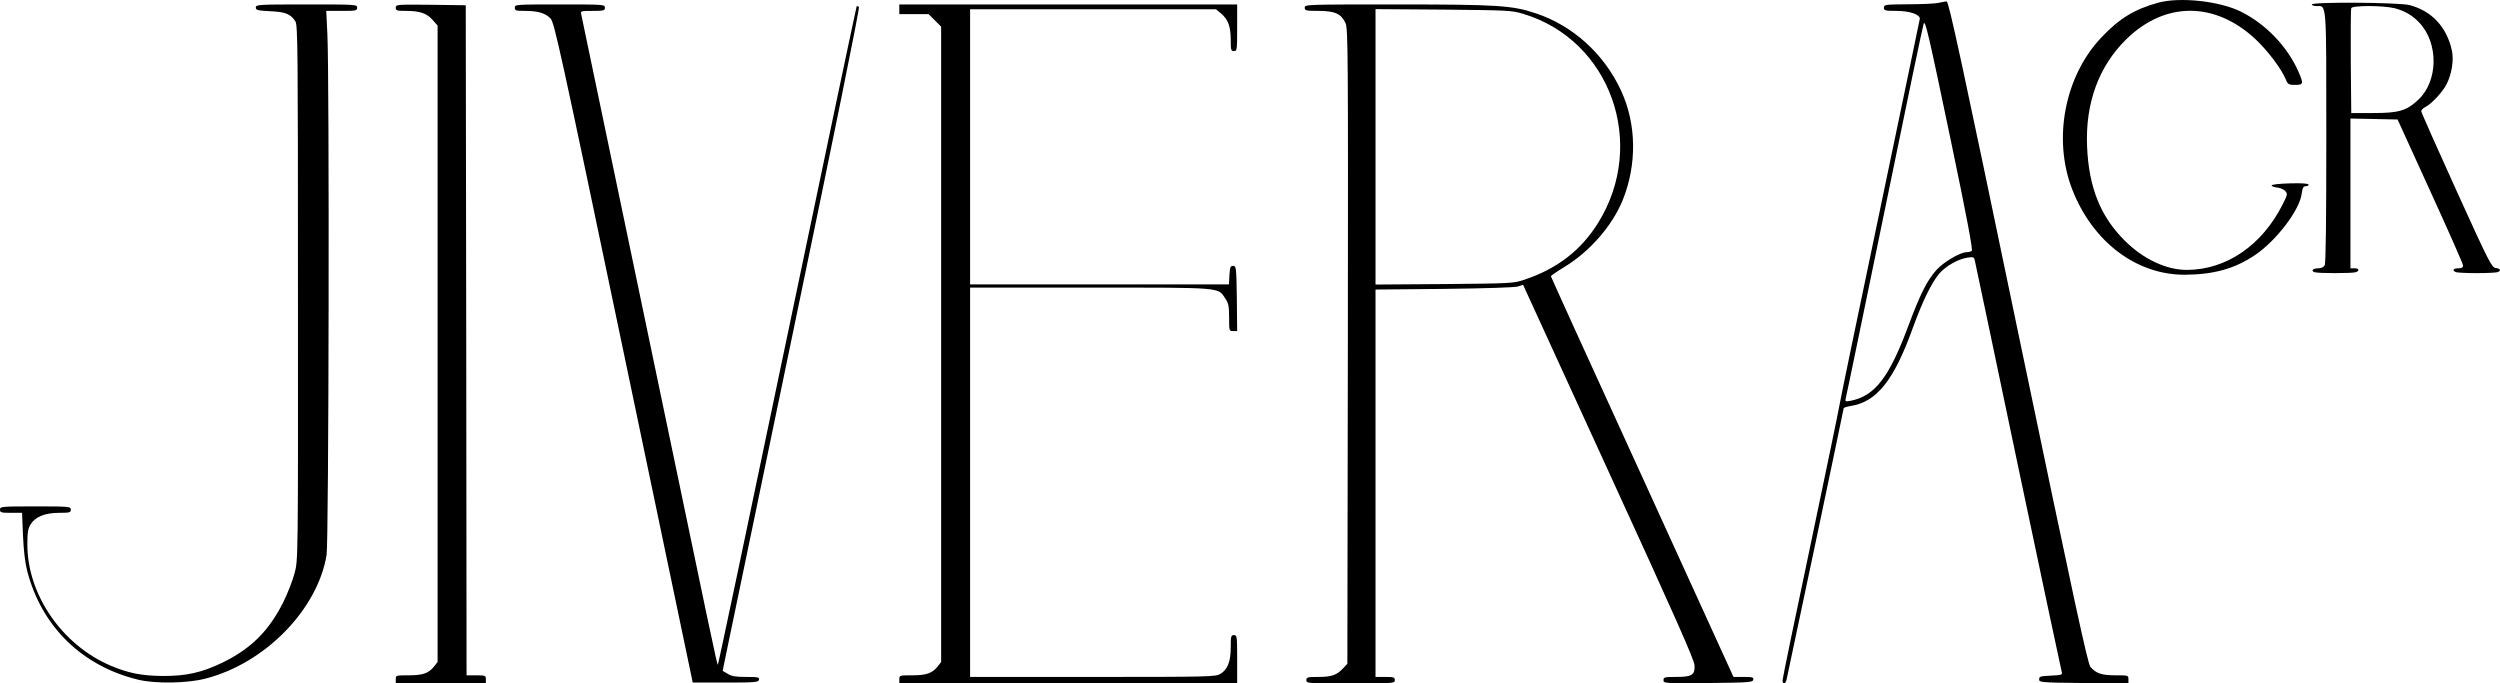
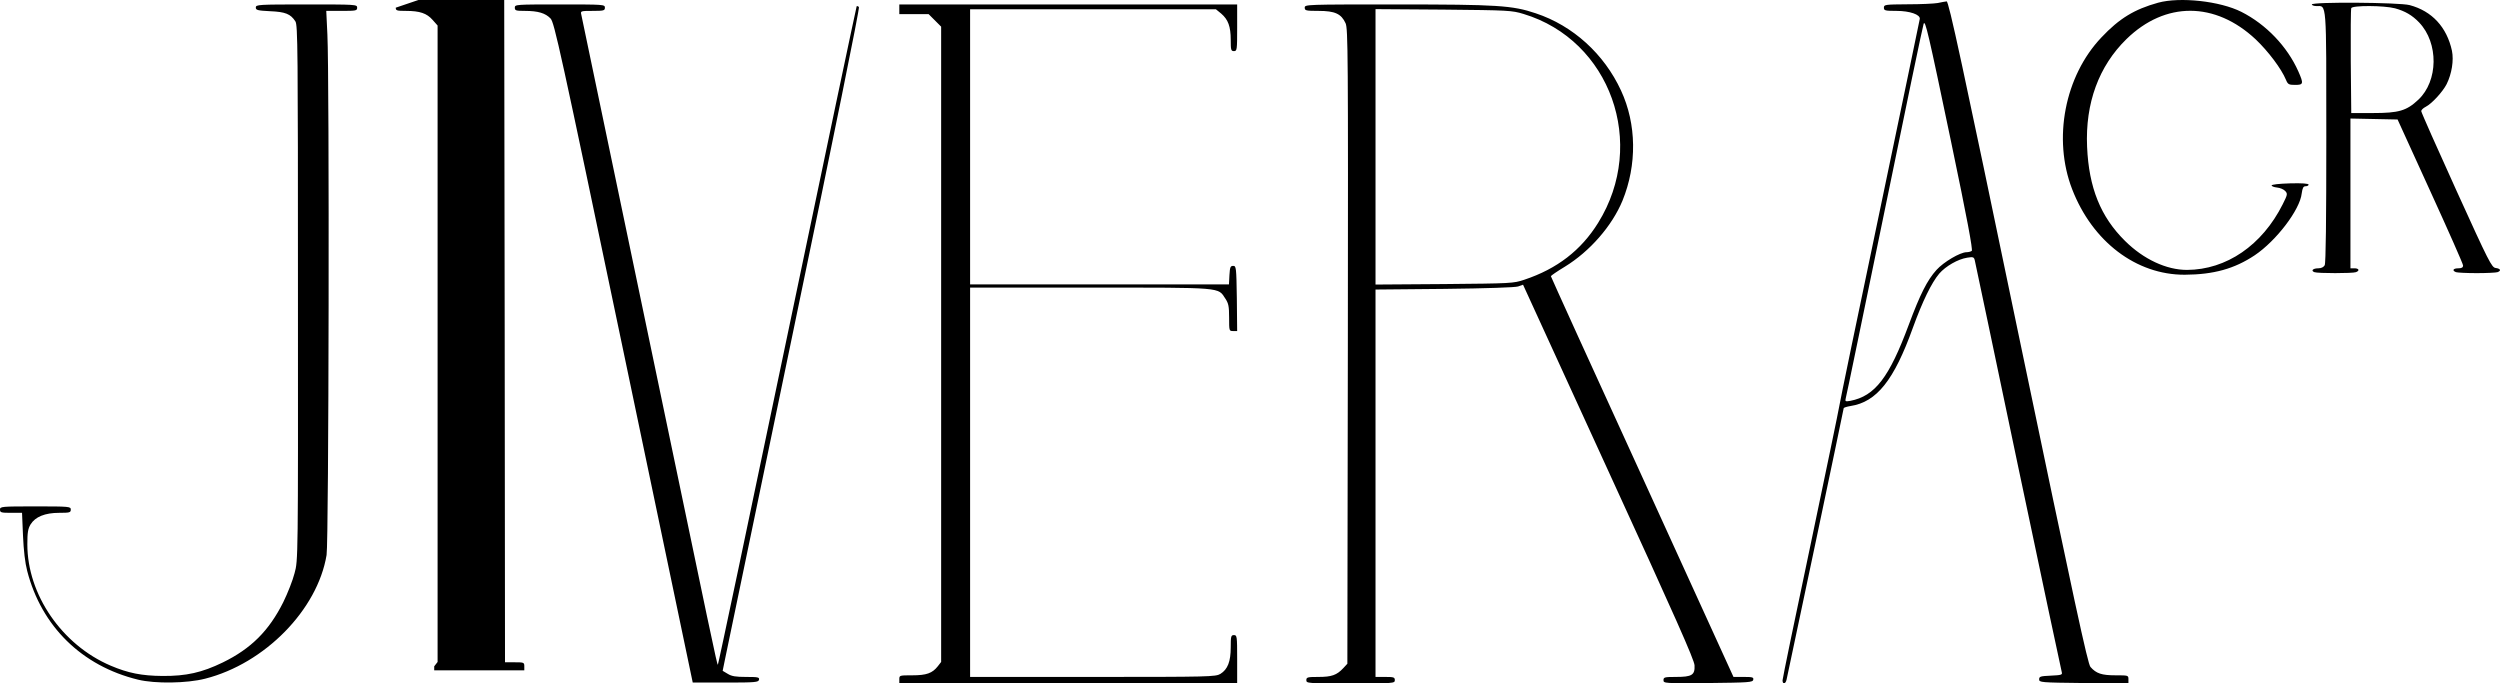
<svg xmlns="http://www.w3.org/2000/svg" version="1.0" viewBox="746 1335.23 1553.96 424.77">
-   <path d="M2087.5 1336.9c-14.8 4.1-24.2 9.8-35.3 21.6-22.8 24-30.3 63-18.2 94.3 12.6 32.6 39.8 53.3 70 53.2 18-.1 30.9-3.7 43.5-12.1 13.4-9 28.1-28.3 29.2-38.4.5-3.5 1-4.5 2.4-4.5 1.1 0 1.9-.5 1.9-1 0-.7-4.1-1-11.5-.8-6.8.2-11.5.7-11.5 1.3 0 .5 1.5 1.1 3.4 1.3 1.9.2 4.1 1.1 5.1 2.2 1.5 1.7 1.4 2.2-1.6 8.2-12.8 25.5-35 40.7-59.5 40.8-12.8 0-27-6.6-38.5-18-15.2-15-22.5-33.1-23.6-58.5-1.2-27.2 7.3-50.2 24.5-67 24.1-23.5 55.1-23.4 80.3.2 7.8 7.4 16 18.3 18.8 25.1 1.2 2.9 1.8 3.2 5.7 3.2 5.2 0 5.4-.7 2-8.4-6.9-15.5-20-29.2-35.4-37-13.3-6.7-38.1-9.4-51.7-5.7zM1950.5 1337.1c-2.2.4-10.6.8-18.7.8-14.1.1-14.8.2-14.8 2.1 0 1.8.7 2 7.8 2 8.3 0 14.9 2.3 14.5 5-.1.8-11.3 54.4-24.8 119-13.6 64.6-24.9 119.3-25.2 121.5-.3 2.2-8.4 41.1-17.9 86.4-9.6 45.3-17.4 83.2-17.4 84.2 0 2.7 1.9 2.4 2.5-.4 1.2-5.1 35.5-168 35.5-168.7 0-.4 1.9-1 4.3-1.4 16.2-2.5 27-16 38.7-48.6 6-16.5 11.6-28 16.4-33.7 4-4.6 11.6-9 17.4-9.9 3.7-.6 4.2-.4 4.7 1.7.3 1.3 12.5 59.1 27 128.4 14.6 69.3 26.8 126.8 27.1 127.7.4 1.5-.5 1.7-6.8 2-6.5.3-7.3.5-7.3 2.3 0 1.9.8 2 27.8 2.3l27.7.2v-2.5c0-2.5-.1-2.5-8-2.5-8.6 0-12-1.1-15.6-5.2-1.7-1.9-9.6-38.5-45-208.1-35-168.3-43.1-205.7-44.4-205.6-.8.1-3.3.5-5.5 1zm8.4 86.9c9.8 46.9 13.5 66.7 12.7 67.2-.6.4-2 .8-3.2.8-4 0-14.3 6.1-18.7 11-5.8 6.4-10.2 15.2-17.2 34-12.2 32.9-21 44.4-36.4 47.4-3.1.5-3.3.4-2.8-1.7.4-1.2 11.2-53.7 24.2-116.7 12.9-63 23.8-115.2 24.2-116 1-2.5 2.7 4.6 17.2 74zM2183 1338c0 .5 1.3 1 2.8 1 6.5 0 6.2-4.4 6.2 81.4 0 51.7-.3 78.4-1 79.7-.7 1.2-2.1 1.9-4 1.9-3.3 0-4.8 1.5-2.4 2.4 2 .8 23.8.8 25.8 0 2.5-.9 1.9-2.4-.9-2.4h-2.5v-93.1l14.6.3 14.7.3 20.3 44.5c11.2 24.5 20.4 45.3 20.4 46.2 0 1.3-.8 1.8-3 1.8-3.2 0-4 1.4-1.4 2.4.9.3 6.7.6 12.9.6s12-.3 12.9-.6c2.5-.9 1.9-2.2-1.1-2.6-2.5-.3-4.1-3.4-24.5-48.3-12-26.4-21.8-48.5-21.8-49.2 0-.7 1.2-1.9 2.8-2.7 3.9-2 10.6-9.4 13-14.1 3.2-6.5 4.5-14.7 3.3-20.7-3.2-14.7-12.4-24.7-26.3-28.4-6.4-1.7-60.8-2.1-60.8-.4zm51.7 2.4c6.2 1.7 10.7 4.3 15 8.8 12.2 12.8 11.9 36.4-.5 48-7.3 6.9-12.2 8.3-28.2 8.3h-13.5l-.3-32c-.1-17.6 0-32.5.3-33.2.6-1.8 20.4-1.7 27.2.1zM905 1339.9c0 1.6 1 1.9 8.9 2.3 9.5.4 12.7 1.7 15.7 6.3 1.5 2.3 1.6 16.7 1.6 168.8.1 166.1.1 166.2-2.1 174.2-1.1 4.4-4.3 12.5-7 18-8.9 17.8-20 28.9-37.6 37.5-13 6.3-22.7 8.5-37.5 8.4-12.9-.1-21.4-1.8-32.2-6.4-30.3-12.9-51.8-44.2-51.8-75.4 0-7.4.4-9.7 2-12.4 2.9-4.7 8.9-7.2 17.8-7.2 6.5 0 7.2-.2 7.2-2 0-1.9-.7-2-22-2s-22 .1-22 2c0 1.8.7 2 6.8 2h6.9l.6 14.2c.4 9.2 1.3 17 2.6 21.9 8.9 34.5 34 59.1 68.9 67.6 10.6 2.6 30.4 2.3 41.7-.6 37.1-9.4 69.9-42.9 75.5-76.9 1.4-8.3 1.8-297.7.5-323.5l-.7-14.7h9.6c8.9 0 9.6-.1 9.6-2 0-2-.7-2-31.5-2-30.1 0-31.5.1-31.5 1.9zM992 1340c0 1.8.6 2 6.3 2 8.7 0 13 1.5 16.6 5.6l3.1 3.5v395.6l-2.1 2.7c-3.4 4.3-7 5.6-15.9 5.6-7.9 0-8 0-8 2.5v2.5h56v-2.5c0-2.4-.3-2.5-6-2.5h-6l-.2-208.3-.3-208.2-21.7-.3c-21.3-.2-21.8-.2-21.8 1.8zM1066 1340c0 1.8.7 2 6.3 2 8.2 0 12.7 1.4 15.9 4.7 2.4 2.6 5.8 18.1 45.5 207.8l42.9 205h20.5c18.6 0 20.4-.2 20.7-1.8.3-1.5-.6-1.7-8-1.7-6.4 0-9-.4-11.4-1.9l-3.2-1.9 1.4-6.9c.8-3.7 20.1-96.4 42.8-205.8 24.8-119.1 41.1-199.4 40.5-199.9-.5-.5-1.1-.7-1.4-.5-.2.3-19.7 92.6-43.2 205.2-23.5 112.5-42.9 204.4-43.1 204.2-.6-.6-2.9-11.4-44.2-209.5-22.1-105.9-40.4-193.5-40.7-194.8-.5-2.1-.3-2.2 7.1-2.2 6.9 0 7.6-.2 7.6-2 0-2-.7-2-28-2s-28 0-28 2zM1305 1341v3h18.2l3.9 3.9 3.9 3.9v394.9l-2.1 2.7c-3.4 4.3-7 5.6-15.9 5.6-7.9 0-8 0-8 2.5v2.5h210v-15c0-14.3-.1-15-2-15-1.8 0-2 .7-2 7.6 0 8.9-1.9 13.7-6.4 16.5-3 1.8-6.5 1.9-79.3 1.9H1349v-242h74.8c83.3 0 79.1-.3 83.9 6.9 1.9 2.9 2.3 4.7 2.3 11.7 0 8.3 0 8.4 2.5 8.4h2.5l-.2-20.3c-.3-19.4-.4-20.2-2.3-20.2-1.7 0-2 .8-2.3 5.7l-.3 5.8H1349v-171h152.8l3.3 2.7c4.3 3.7 5.9 8 5.9 16.3 0 6.3.2 7 2 7 1.9 0 2-.7 2-14.5V1338h-210v3zM1557 1340c0 1.8.7 2 8.6 2 10.2 0 14.1 1.8 16.8 7.7 1.5 3.5 1.6 18.1 1.4 201l-.3 197.1-2.5 2.7c-4.1 4.4-7.3 5.5-15.5 5.5-6.8 0-7.5.2-7.5 2 0 2 .7 2 27.5 2s27.5 0 27.5-2c0-1.8-.7-2-6-2h-6v-240.8l42.8-.4c26.4-.3 43.9-.9 45.8-1.5l3.1-1.1 53.2 116.2c41.4 90.3 53.3 117.1 53.4 120.4.3 6-1.6 7.2-11.5 7.2-7.2 0-7.8.2-7.8 2 0 2 .5 2 27.7 1.8 25.5-.3 27.8-.4 28.1-2.1.3-1.5-.5-1.7-6-1.7h-6.3l-56.7-124.3c-31.3-68.3-56.8-124.5-56.8-124.8 0-.3 3.9-3 8.7-5.9 15.5-9.5 29.3-25.3 35.8-41 9.1-22.3 8.8-47.6-.9-68.5-10.5-22.7-29.8-40.3-53-48-14.5-4.9-23.9-5.5-86.3-5.5-56.6 0-57.3 0-57.3 2zm136 3.9c54 16.3 77 80.6 46.4 129.8-10.6 17.1-25.5 28.6-45.9 35.4-6.8 2.3-8.1 2.3-49.7 2.7l-42.8.3v-171.2l42.3.3c40.4.4 42.5.5 49.7 2.7z" />
+   <path d="M2087.5 1336.9c-14.8 4.1-24.2 9.8-35.3 21.6-22.8 24-30.3 63-18.2 94.3 12.6 32.6 39.8 53.3 70 53.2 18-.1 30.9-3.7 43.5-12.1 13.4-9 28.1-28.3 29.2-38.4.5-3.5 1-4.5 2.4-4.5 1.1 0 1.9-.5 1.9-1 0-.7-4.1-1-11.5-.8-6.8.2-11.5.7-11.5 1.3 0 .5 1.5 1.1 3.4 1.3 1.9.2 4.1 1.1 5.1 2.2 1.5 1.7 1.4 2.2-1.6 8.2-12.8 25.5-35 40.7-59.5 40.8-12.8 0-27-6.6-38.5-18-15.2-15-22.5-33.1-23.6-58.5-1.2-27.2 7.3-50.2 24.5-67 24.1-23.5 55.1-23.4 80.3.2 7.8 7.4 16 18.3 18.8 25.1 1.2 2.9 1.8 3.2 5.7 3.2 5.2 0 5.4-.7 2-8.4-6.9-15.5-20-29.2-35.4-37-13.3-6.7-38.1-9.4-51.7-5.7zM1950.5 1337.1c-2.2.4-10.6.8-18.7.8-14.1.1-14.8.2-14.8 2.1 0 1.8.7 2 7.8 2 8.3 0 14.9 2.3 14.5 5-.1.8-11.3 54.4-24.8 119-13.6 64.6-24.9 119.3-25.2 121.5-.3 2.2-8.4 41.1-17.9 86.4-9.6 45.3-17.4 83.2-17.4 84.2 0 2.7 1.9 2.4 2.5-.4 1.2-5.1 35.5-168 35.5-168.7 0-.4 1.9-1 4.3-1.4 16.2-2.5 27-16 38.7-48.6 6-16.5 11.6-28 16.4-33.7 4-4.6 11.6-9 17.4-9.9 3.7-.6 4.2-.4 4.7 1.7.3 1.3 12.5 59.1 27 128.4 14.6 69.3 26.8 126.8 27.1 127.7.4 1.5-.5 1.7-6.8 2-6.5.3-7.3.5-7.3 2.3 0 1.9.8 2 27.8 2.3l27.7.2v-2.5c0-2.5-.1-2.5-8-2.5-8.6 0-12-1.1-15.6-5.2-1.7-1.9-9.6-38.5-45-208.1-35-168.3-43.1-205.7-44.4-205.6-.8.1-3.3.5-5.5 1zm8.4 86.9c9.8 46.9 13.5 66.7 12.7 67.2-.6.4-2 .8-3.2.8-4 0-14.3 6.1-18.7 11-5.8 6.4-10.2 15.2-17.2 34-12.2 32.9-21 44.4-36.4 47.4-3.1.5-3.3.4-2.8-1.7.4-1.2 11.2-53.7 24.2-116.7 12.9-63 23.8-115.2 24.2-116 1-2.5 2.7 4.6 17.2 74zM2183 1338c0 .5 1.3 1 2.8 1 6.5 0 6.2-4.4 6.2 81.4 0 51.7-.3 78.4-1 79.7-.7 1.2-2.1 1.9-4 1.9-3.3 0-4.8 1.5-2.4 2.4 2 .8 23.8.8 25.8 0 2.5-.9 1.9-2.4-.9-2.4h-2.5v-93.1l14.6.3 14.7.3 20.3 44.5c11.2 24.5 20.4 45.3 20.4 46.2 0 1.3-.8 1.8-3 1.8-3.2 0-4 1.4-1.4 2.4.9.3 6.7.6 12.9.6s12-.3 12.9-.6c2.5-.9 1.9-2.2-1.1-2.6-2.5-.3-4.1-3.4-24.5-48.3-12-26.4-21.8-48.5-21.8-49.2 0-.7 1.2-1.9 2.8-2.7 3.9-2 10.6-9.4 13-14.1 3.2-6.5 4.5-14.7 3.3-20.7-3.2-14.7-12.4-24.7-26.3-28.4-6.4-1.7-60.8-2.1-60.8-.4zm51.7 2.4c6.2 1.7 10.7 4.3 15 8.8 12.2 12.8 11.9 36.4-.5 48-7.3 6.9-12.2 8.3-28.2 8.3h-13.5l-.3-32c-.1-17.6 0-32.5.3-33.2.6-1.8 20.4-1.7 27.2.1zM905 1339.9c0 1.6 1 1.9 8.9 2.3 9.5.4 12.7 1.7 15.7 6.3 1.5 2.3 1.6 16.7 1.6 168.8.1 166.1.1 166.2-2.1 174.2-1.1 4.4-4.3 12.5-7 18-8.9 17.8-20 28.9-37.6 37.5-13 6.3-22.7 8.5-37.5 8.4-12.9-.1-21.4-1.8-32.2-6.4-30.3-12.9-51.8-44.2-51.8-75.4 0-7.4.4-9.7 2-12.4 2.9-4.7 8.9-7.2 17.8-7.2 6.5 0 7.2-.2 7.2-2 0-1.9-.7-2-22-2s-22 .1-22 2c0 1.8.7 2 6.8 2h6.9l.6 14.2c.4 9.2 1.3 17 2.6 21.9 8.9 34.5 34 59.1 68.9 67.6 10.6 2.6 30.4 2.3 41.7-.6 37.1-9.4 69.9-42.9 75.5-76.9 1.4-8.3 1.8-297.7.5-323.5l-.7-14.7h9.6c8.9 0 9.6-.1 9.6-2 0-2-.7-2-31.5-2-30.1 0-31.5.1-31.5 1.9zM992 1340c0 1.8.6 2 6.3 2 8.7 0 13 1.5 16.6 5.6l3.1 3.5v395.6l-2.1 2.7v2.5h56v-2.5c0-2.4-.3-2.5-6-2.5h-6l-.2-208.3-.3-208.2-21.7-.3c-21.3-.2-21.8-.2-21.8 1.8zM1066 1340c0 1.8.7 2 6.3 2 8.2 0 12.7 1.4 15.9 4.7 2.4 2.6 5.8 18.1 45.5 207.8l42.9 205h20.5c18.6 0 20.4-.2 20.7-1.8.3-1.5-.6-1.7-8-1.7-6.4 0-9-.4-11.4-1.9l-3.2-1.9 1.4-6.9c.8-3.7 20.1-96.4 42.8-205.8 24.8-119.1 41.1-199.4 40.5-199.9-.5-.5-1.1-.7-1.4-.5-.2.3-19.7 92.6-43.2 205.2-23.5 112.5-42.9 204.4-43.1 204.2-.6-.6-2.9-11.4-44.2-209.5-22.1-105.9-40.4-193.5-40.7-194.8-.5-2.1-.3-2.2 7.1-2.2 6.9 0 7.6-.2 7.6-2 0-2-.7-2-28-2s-28 0-28 2zM1305 1341v3h18.2l3.9 3.9 3.9 3.9v394.9l-2.1 2.7c-3.4 4.3-7 5.6-15.9 5.6-7.9 0-8 0-8 2.5v2.5h210v-15c0-14.3-.1-15-2-15-1.8 0-2 .7-2 7.6 0 8.9-1.9 13.7-6.4 16.5-3 1.8-6.5 1.9-79.3 1.9H1349v-242h74.8c83.3 0 79.1-.3 83.9 6.9 1.9 2.9 2.3 4.7 2.3 11.7 0 8.3 0 8.4 2.5 8.4h2.5l-.2-20.3c-.3-19.4-.4-20.2-2.3-20.2-1.7 0-2 .8-2.3 5.7l-.3 5.8H1349v-171h152.8l3.3 2.7c4.3 3.7 5.9 8 5.9 16.3 0 6.3.2 7 2 7 1.9 0 2-.7 2-14.5V1338h-210v3zM1557 1340c0 1.8.7 2 8.6 2 10.2 0 14.1 1.8 16.8 7.7 1.5 3.5 1.6 18.1 1.4 201l-.3 197.1-2.5 2.7c-4.1 4.4-7.3 5.5-15.5 5.5-6.8 0-7.5.2-7.5 2 0 2 .7 2 27.5 2s27.5 0 27.5-2c0-1.8-.7-2-6-2h-6v-240.8l42.8-.4c26.4-.3 43.9-.9 45.8-1.5l3.1-1.1 53.2 116.2c41.4 90.3 53.3 117.1 53.4 120.4.3 6-1.6 7.2-11.5 7.2-7.2 0-7.8.2-7.8 2 0 2 .5 2 27.7 1.8 25.5-.3 27.8-.4 28.1-2.1.3-1.5-.5-1.7-6-1.7h-6.3l-56.7-124.3c-31.3-68.3-56.8-124.5-56.8-124.8 0-.3 3.9-3 8.7-5.9 15.5-9.5 29.3-25.3 35.8-41 9.1-22.3 8.8-47.6-.9-68.5-10.5-22.7-29.8-40.3-53-48-14.5-4.9-23.9-5.5-86.3-5.5-56.6 0-57.3 0-57.3 2zm136 3.9c54 16.3 77 80.6 46.4 129.8-10.6 17.1-25.5 28.6-45.9 35.4-6.8 2.3-8.1 2.3-49.7 2.7l-42.8.3v-171.2l42.3.3c40.4.4 42.5.5 49.7 2.7z" />
</svg>